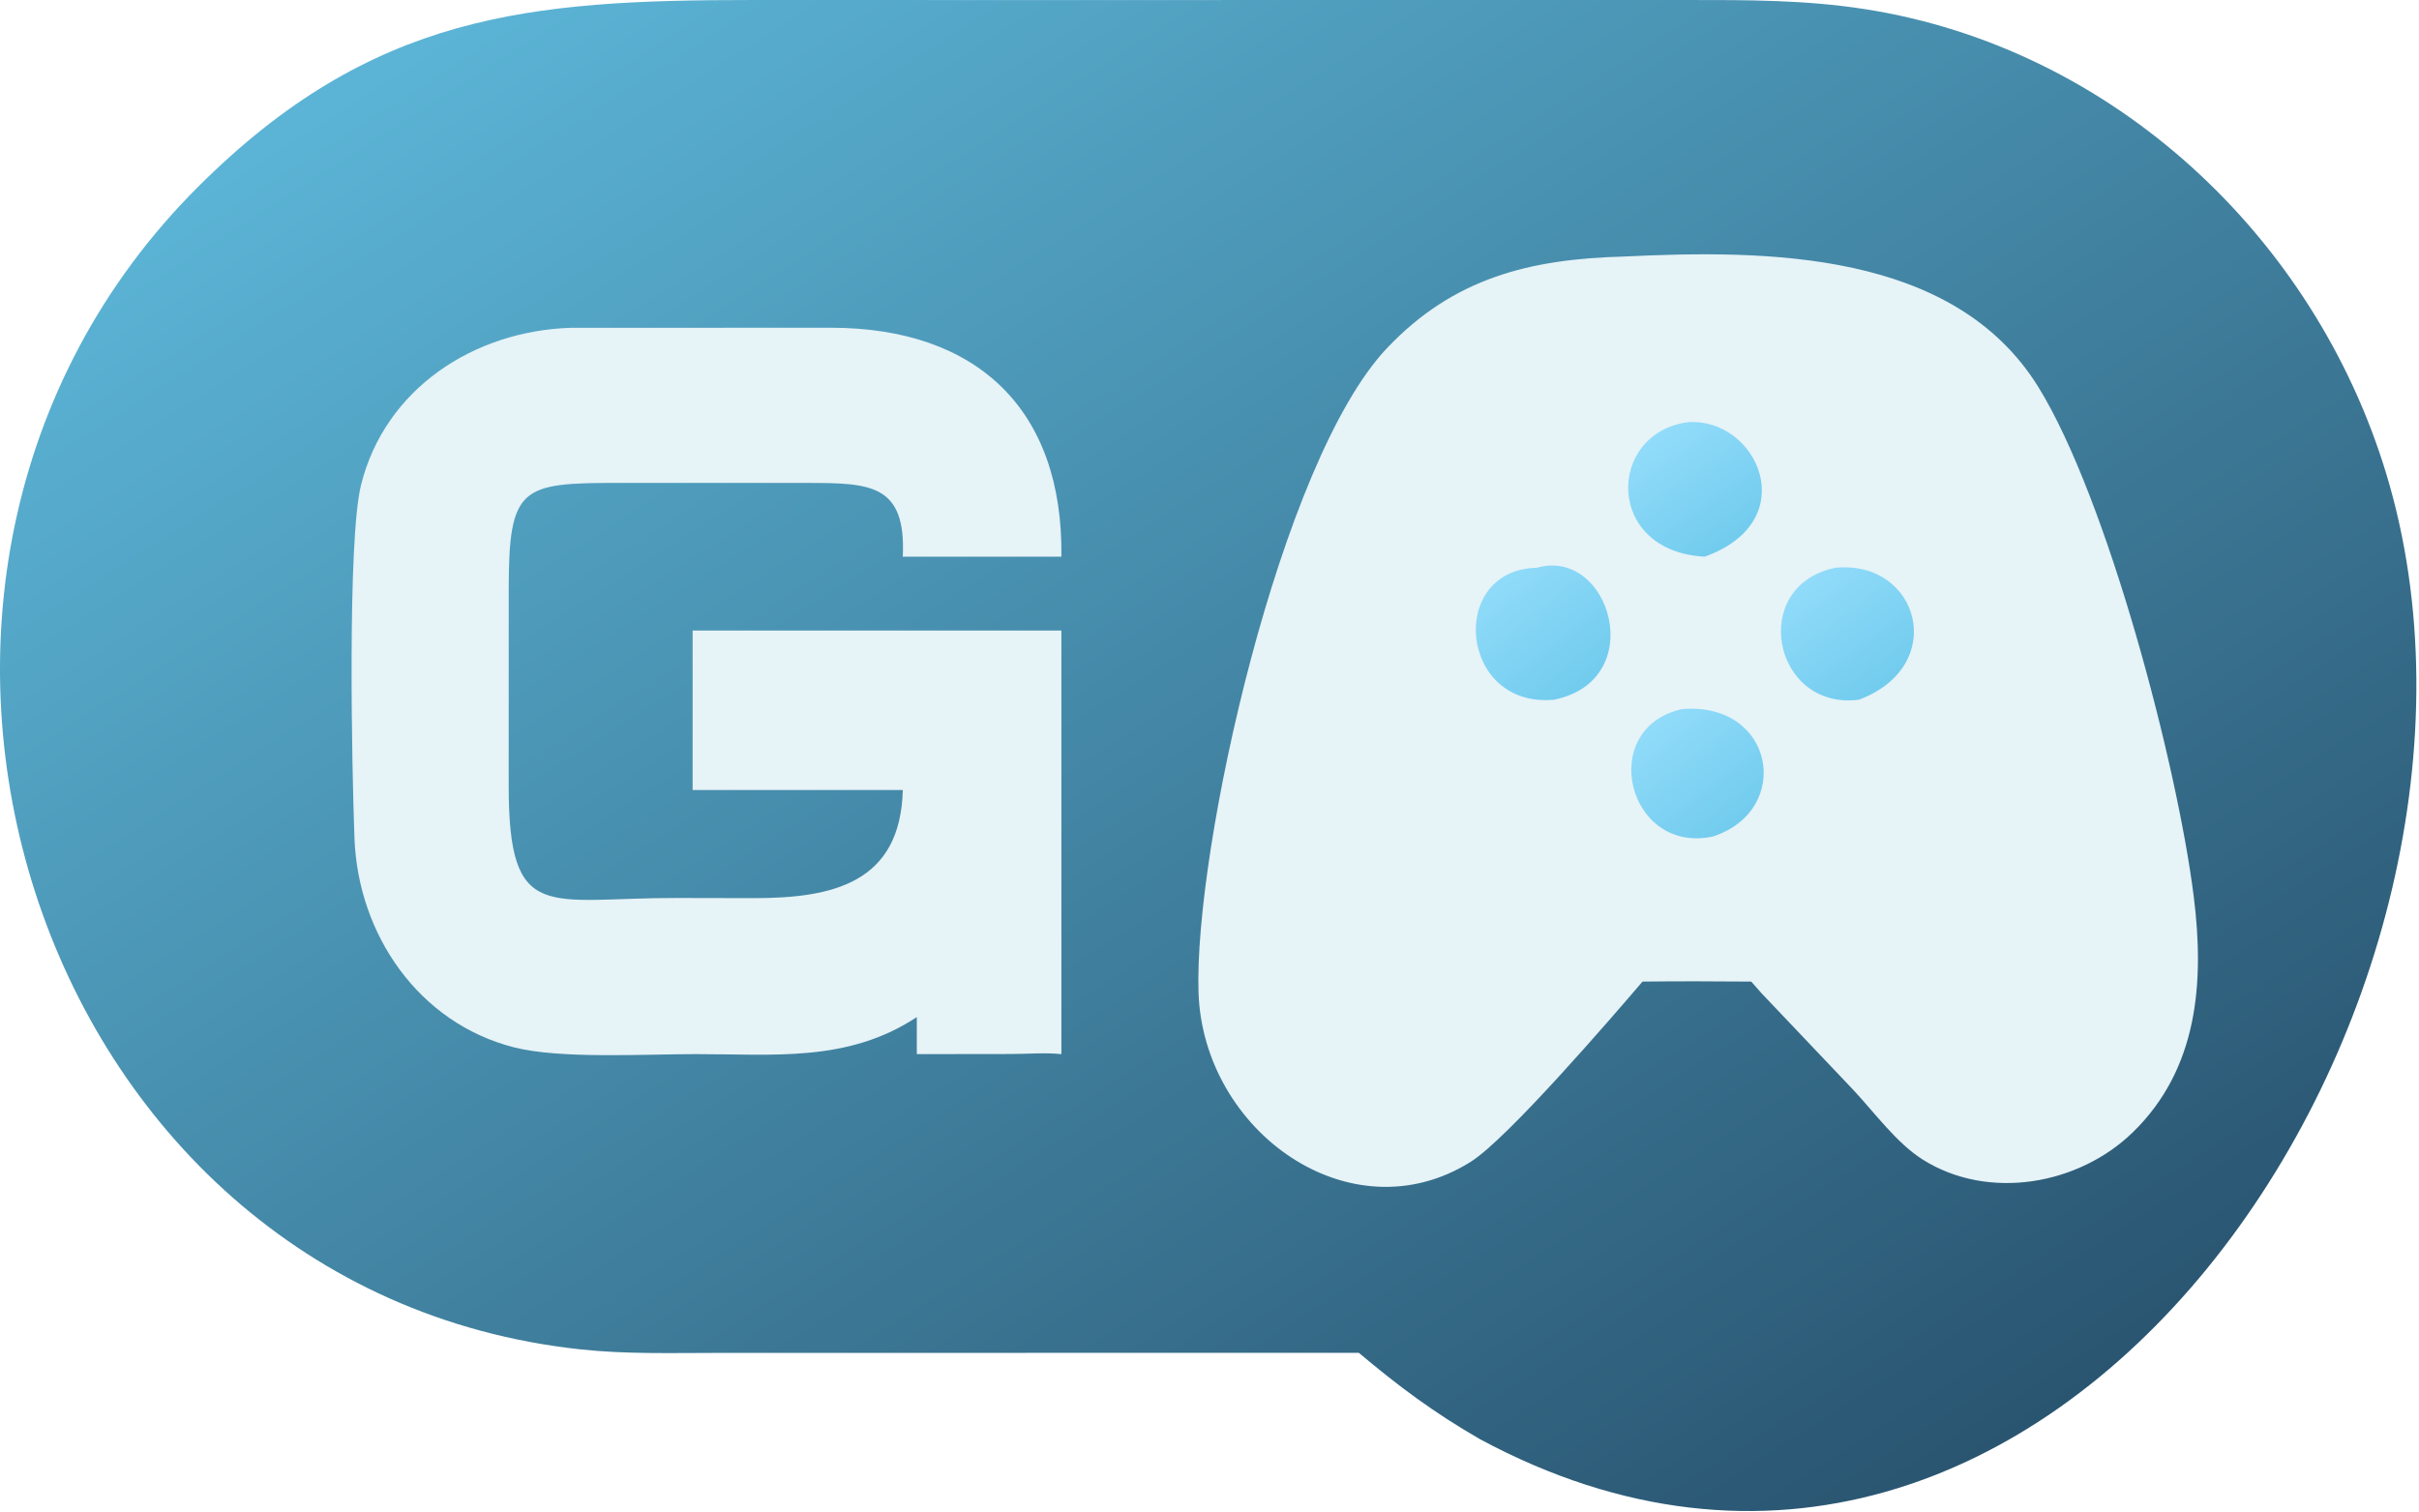
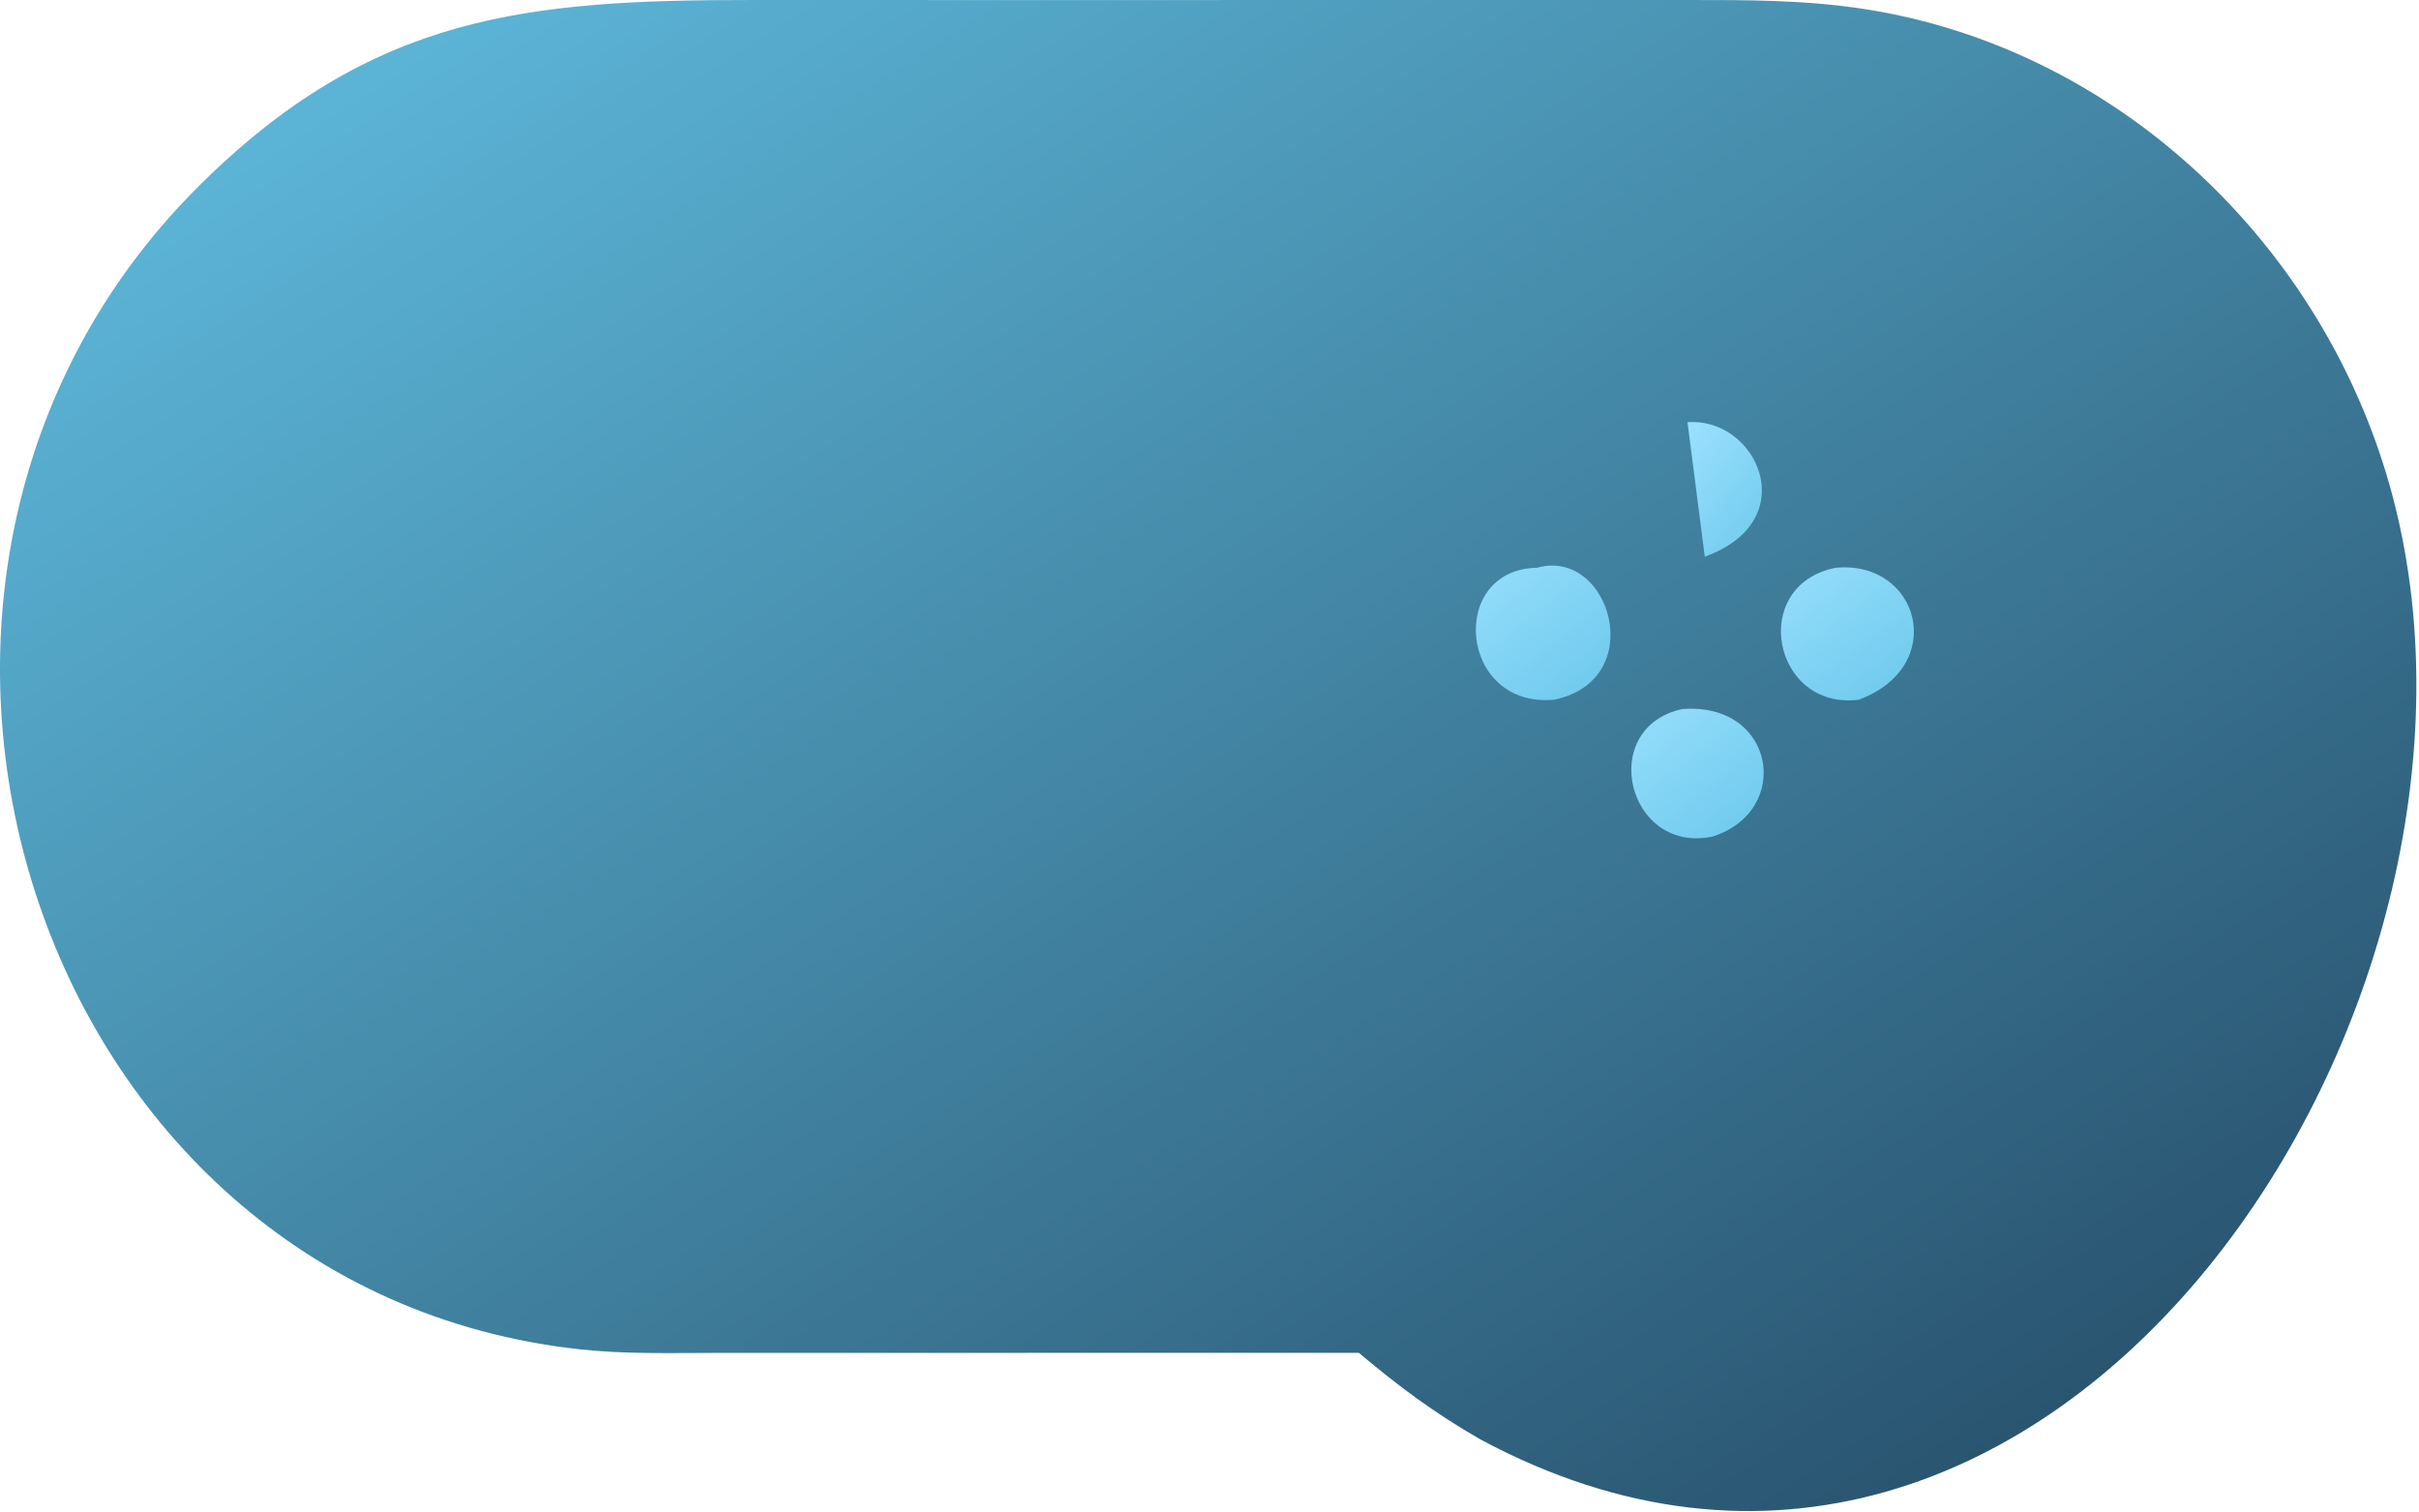
<svg xmlns="http://www.w3.org/2000/svg" viewBox="0 0 830 519">
  <defs>
    <linearGradient id="oceanGradient" x1="0%" y1="0%" x2="100%" y2="100%">
      <stop offset="0%" stop-color="#64c5e8" />
      <stop offset="100%" stop-color="#1c3b55" />
    </linearGradient>
    <filter id="glow" x="-50%" y="-50%" width="200%" height="200%">
      <feGaussianBlur stdDeviation="8" result="blur" />
      <feComposite in="SourceGraphic" in2="blur" operator="over" />
    </filter>
    <filter id="wave" x="0" y="0" width="100%" height="100%">
      <feTurbulence type="fractalNoise" baseFrequency="0.01" numOctaves="3" result="noise" />
      <feDisplacementMap in="SourceGraphic" in2="noise" scale="15" xChannelSelector="R" yChannelSelector="G" />
    </filter>
    <linearGradient id="bubbleGradient" x1="0%" y1="0%" x2="100%" y2="100%">
      <stop offset="0%" stop-color="#9de1ff" />
      <stop offset="100%" stop-color="#64c5e8" />
    </linearGradient>
  </defs>
  <path d="M345.793 0.015L578.718 0.001C599.342 -0.007 619.459 -0.057 639.907 3.137C724.753 16.389 794.038 80.941 818.773 162.619C873.206 342.353 704.114 599.643 507.776 493.909C492.028 484.823 480.087 475.935 466.237 464.285L246.156 464.317C230.452 464.319 214.73 464.791 199.094 463.099C9.813 442.607 -66.607 198.369 67.996 64.081C127.734 4.483 181.594 0.007 258.34 0.001L345.793 0.015Z" fill="url(#oceanGradient)" filter="url(#wave)" />
-   <path d="M195.7 112.51L285.254 112.48C335.204 112.556 364.828 140.478 364.182 191.046H309.766C310.918 166.11 298.632 165.764 277.094 165.74L212.384 165.728C178.844 165.746 174.562 166.8 174.55 202.228L174.544 269.558C174.538 317.39 187.724 308.078 232.342 308.184L258.512 308.24C285.722 308.268 308.948 303.074 309.766 271.126H237.65V240.138V216.408H364.182V361.776C358.546 361.214 352.714 361.714 347.05 361.734L314.574 361.776V349.066C290.848 364.7 265.546 361.754 238.622 361.768C221.168 361.778 192.234 363.494 176.36 359.448C143.636 351.106 122.854 320.72 121.624 287.698C120.712 263.196 119.166 185.272 123.892 166.376C132.16 133.336 162.604 113.594 195.7 112.51Z" fill="#e6f3f7" filter="url(#glow)" />
-   <path d="M557.012 88.048C606.454 85.652 670.422 85.994 699.406 132.852C723.068 171.106 747.07 262.498 752.724 307.77C756.376 337.01 754.246 366.826 731.764 388.65C713.184 406.686 682.296 412.124 659.816 398.026C650.786 392.362 643.138 381.782 635.84 373.992L604.44 340.914L600.884 336.882C588.452 336.78 576.002 336.73 563.572 336.882C552.882 349.374 517.208 390.85 504.596 398.756C463.442 424.554 412.828 388.354 411.232 340.624C409.606 292.024 439.084 158.344 475.914 119.468C498.746 95.366 524.972 88.908 557.012 88.048Z" fill="#e6f3f7" filter="url(#glow)" />
  <circle class="bubble">
    <animate attributeName="r" values="15;20;15" dur="4s" repeatCount="indefinite" />
    <animate attributeName="opacity" values="0.7;0.9;0.7" dur="4s" repeatCount="indefinite" />
  </circle>
  <path d="M577.135 243.357C609.005 240.769 615.273 278.139 587.705 287.091C558.355 293.341 547.823 249.879 577.135 243.357Z" fill="url(#bubbleGradient)">
    <animate attributeName="opacity" values="0.7;1;0.7" dur="3s" repeatCount="indefinite" />
  </path>
  <path d="M629.783 194.86C658.469 192.072 668.807 228.542 637.811 240.138C608.277 243.892 599.833 200.948 629.783 194.86Z" fill="url(#bubbleGradient)">
    <animate attributeName="opacity" values="0.8;1;0.8" dur="4s" repeatCount="indefinite" />
  </path>
-   <path d="M579.006 144.916C602.822 143.05 619.216 178.698 584.938 191.046C550.502 189.252 551.37 148.704 579.006 144.916Z" fill="url(#bubbleGradient)">
+   <path d="M579.006 144.916C602.822 143.05 619.216 178.698 584.938 191.046Z" fill="url(#bubbleGradient)">
    <animate attributeName="opacity" values="0.6;0.9;0.6" dur="5s" repeatCount="indefinite" />
  </path>
  <path d="M527.326 194.86C552.494 187.688 565.998 233.448 533.218 240.138C500.56 243.138 496.652 195.432 527.326 194.86Z" fill="url(#bubbleGradient)">
    <animate attributeName="opacity" values="0.7;1;0.7" dur="3.5s" repeatCount="indefinite" />
  </path>
</svg>